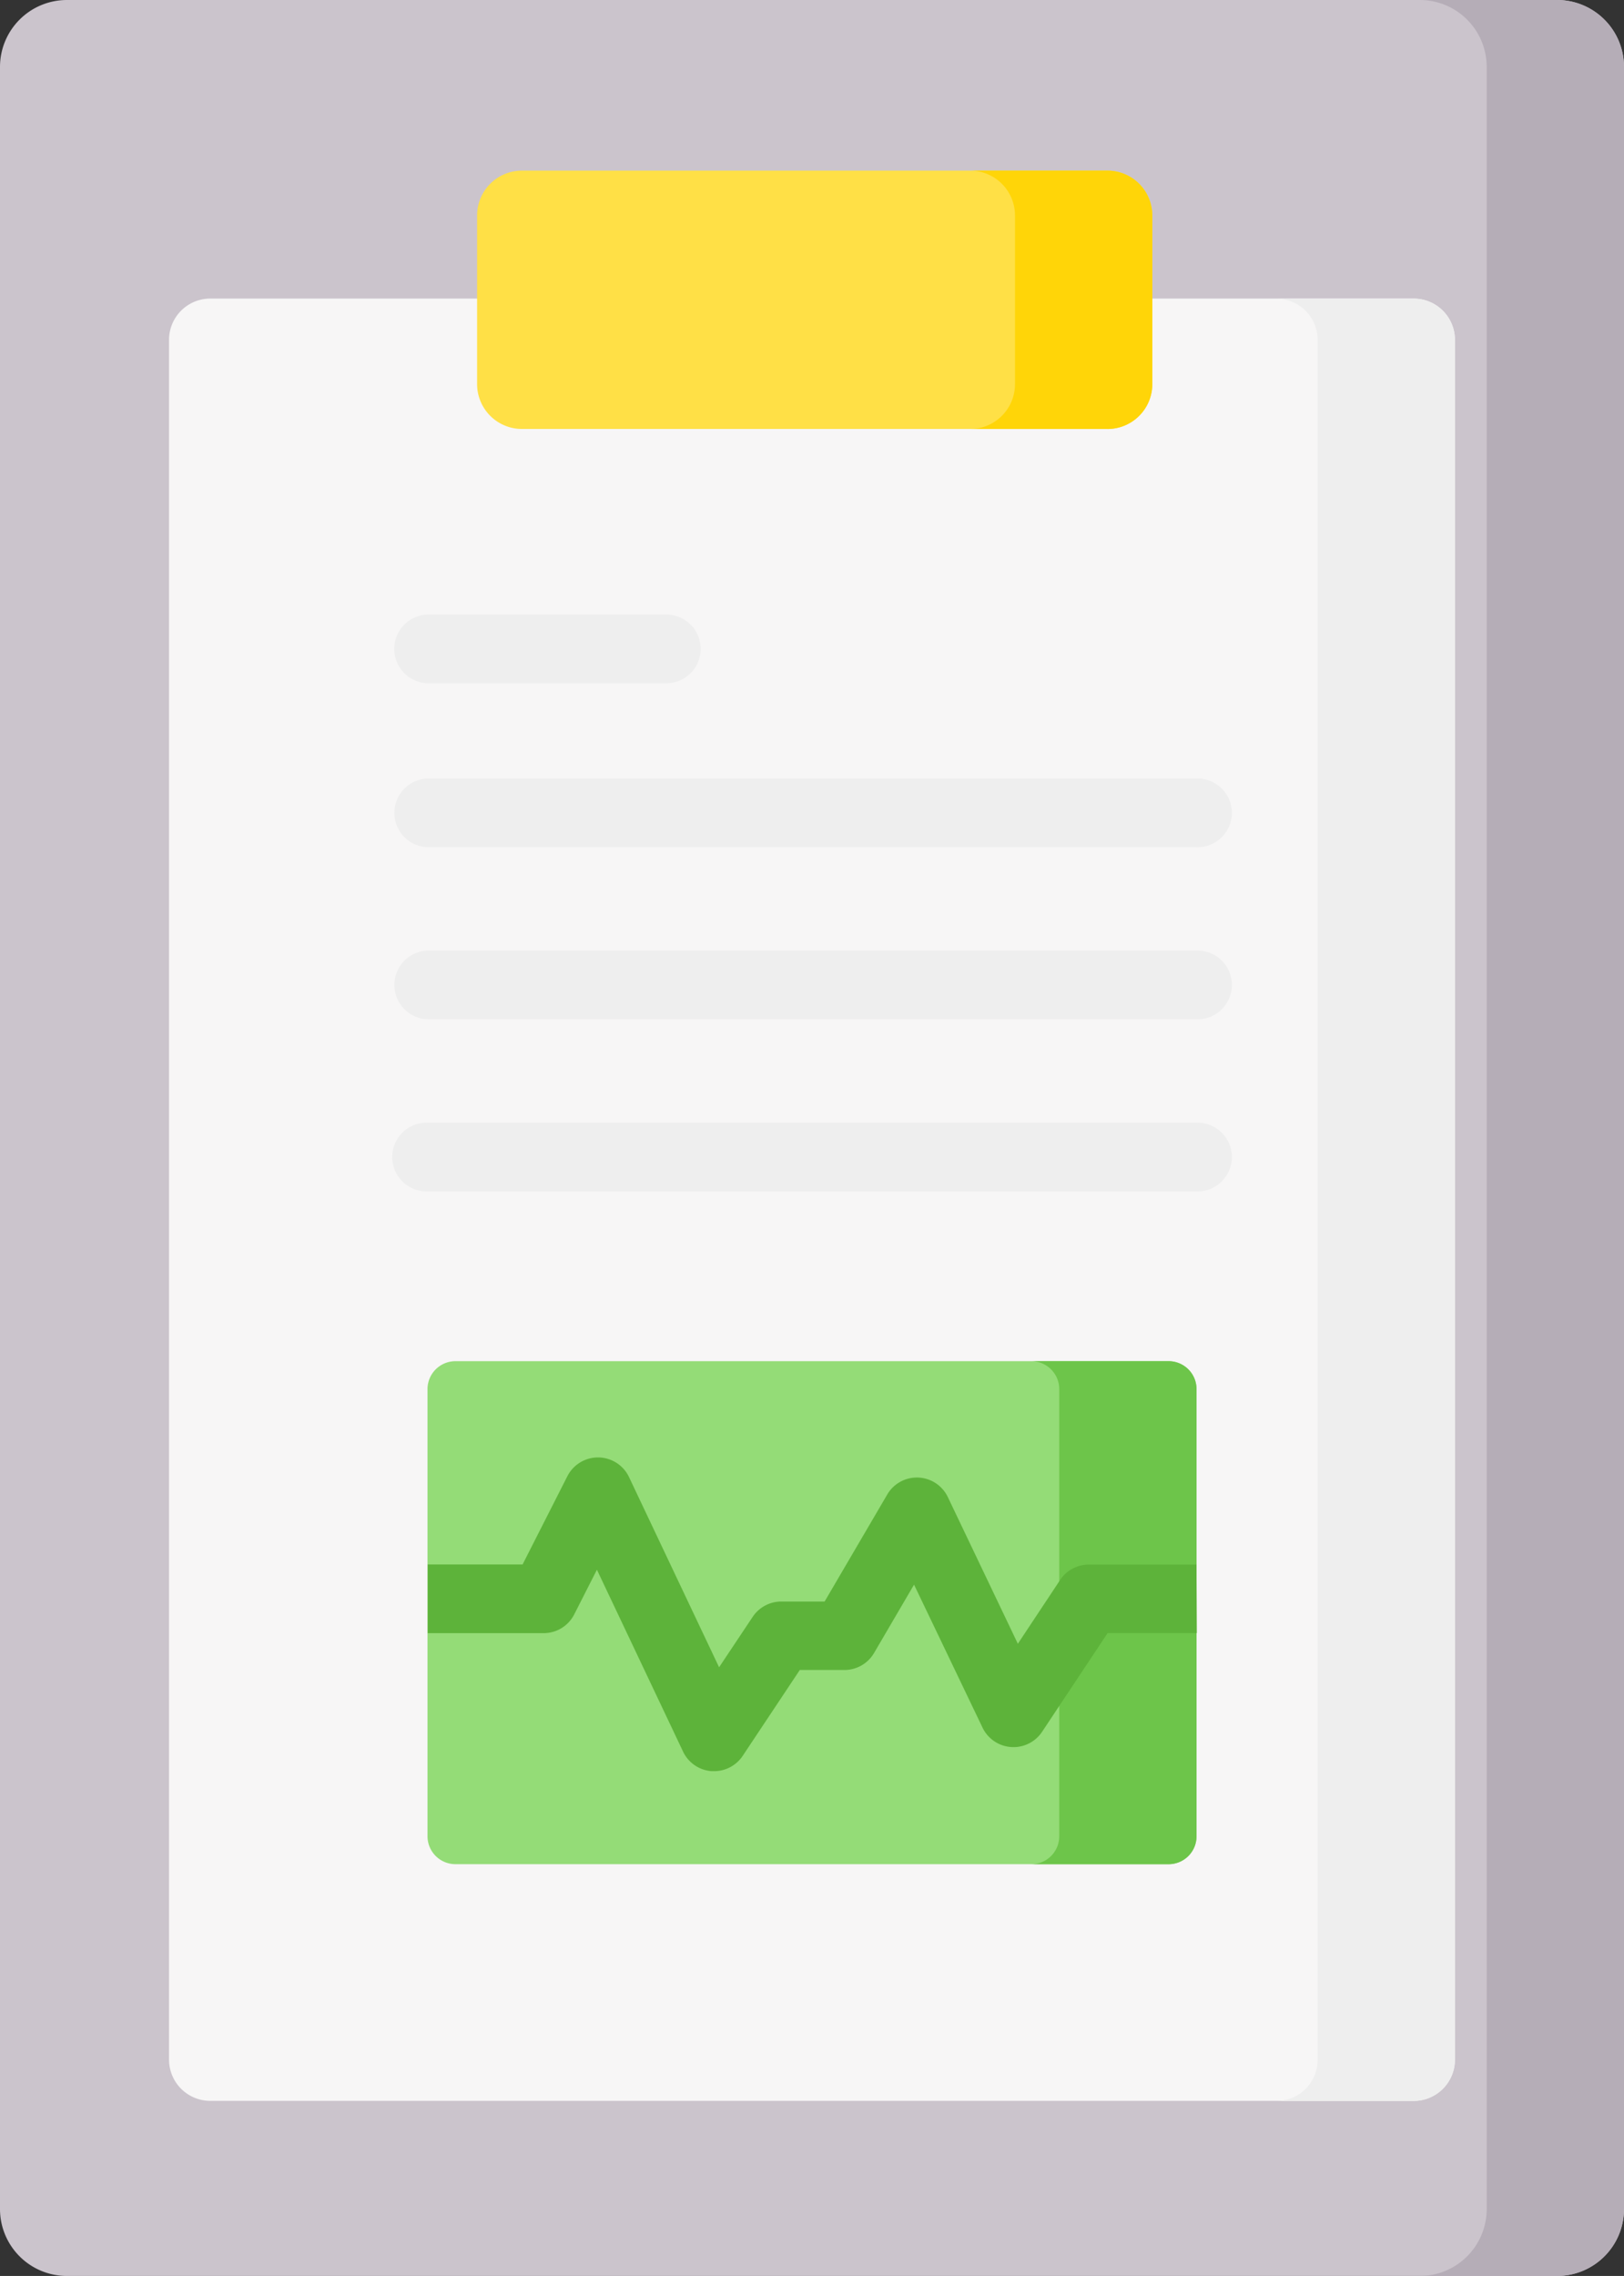
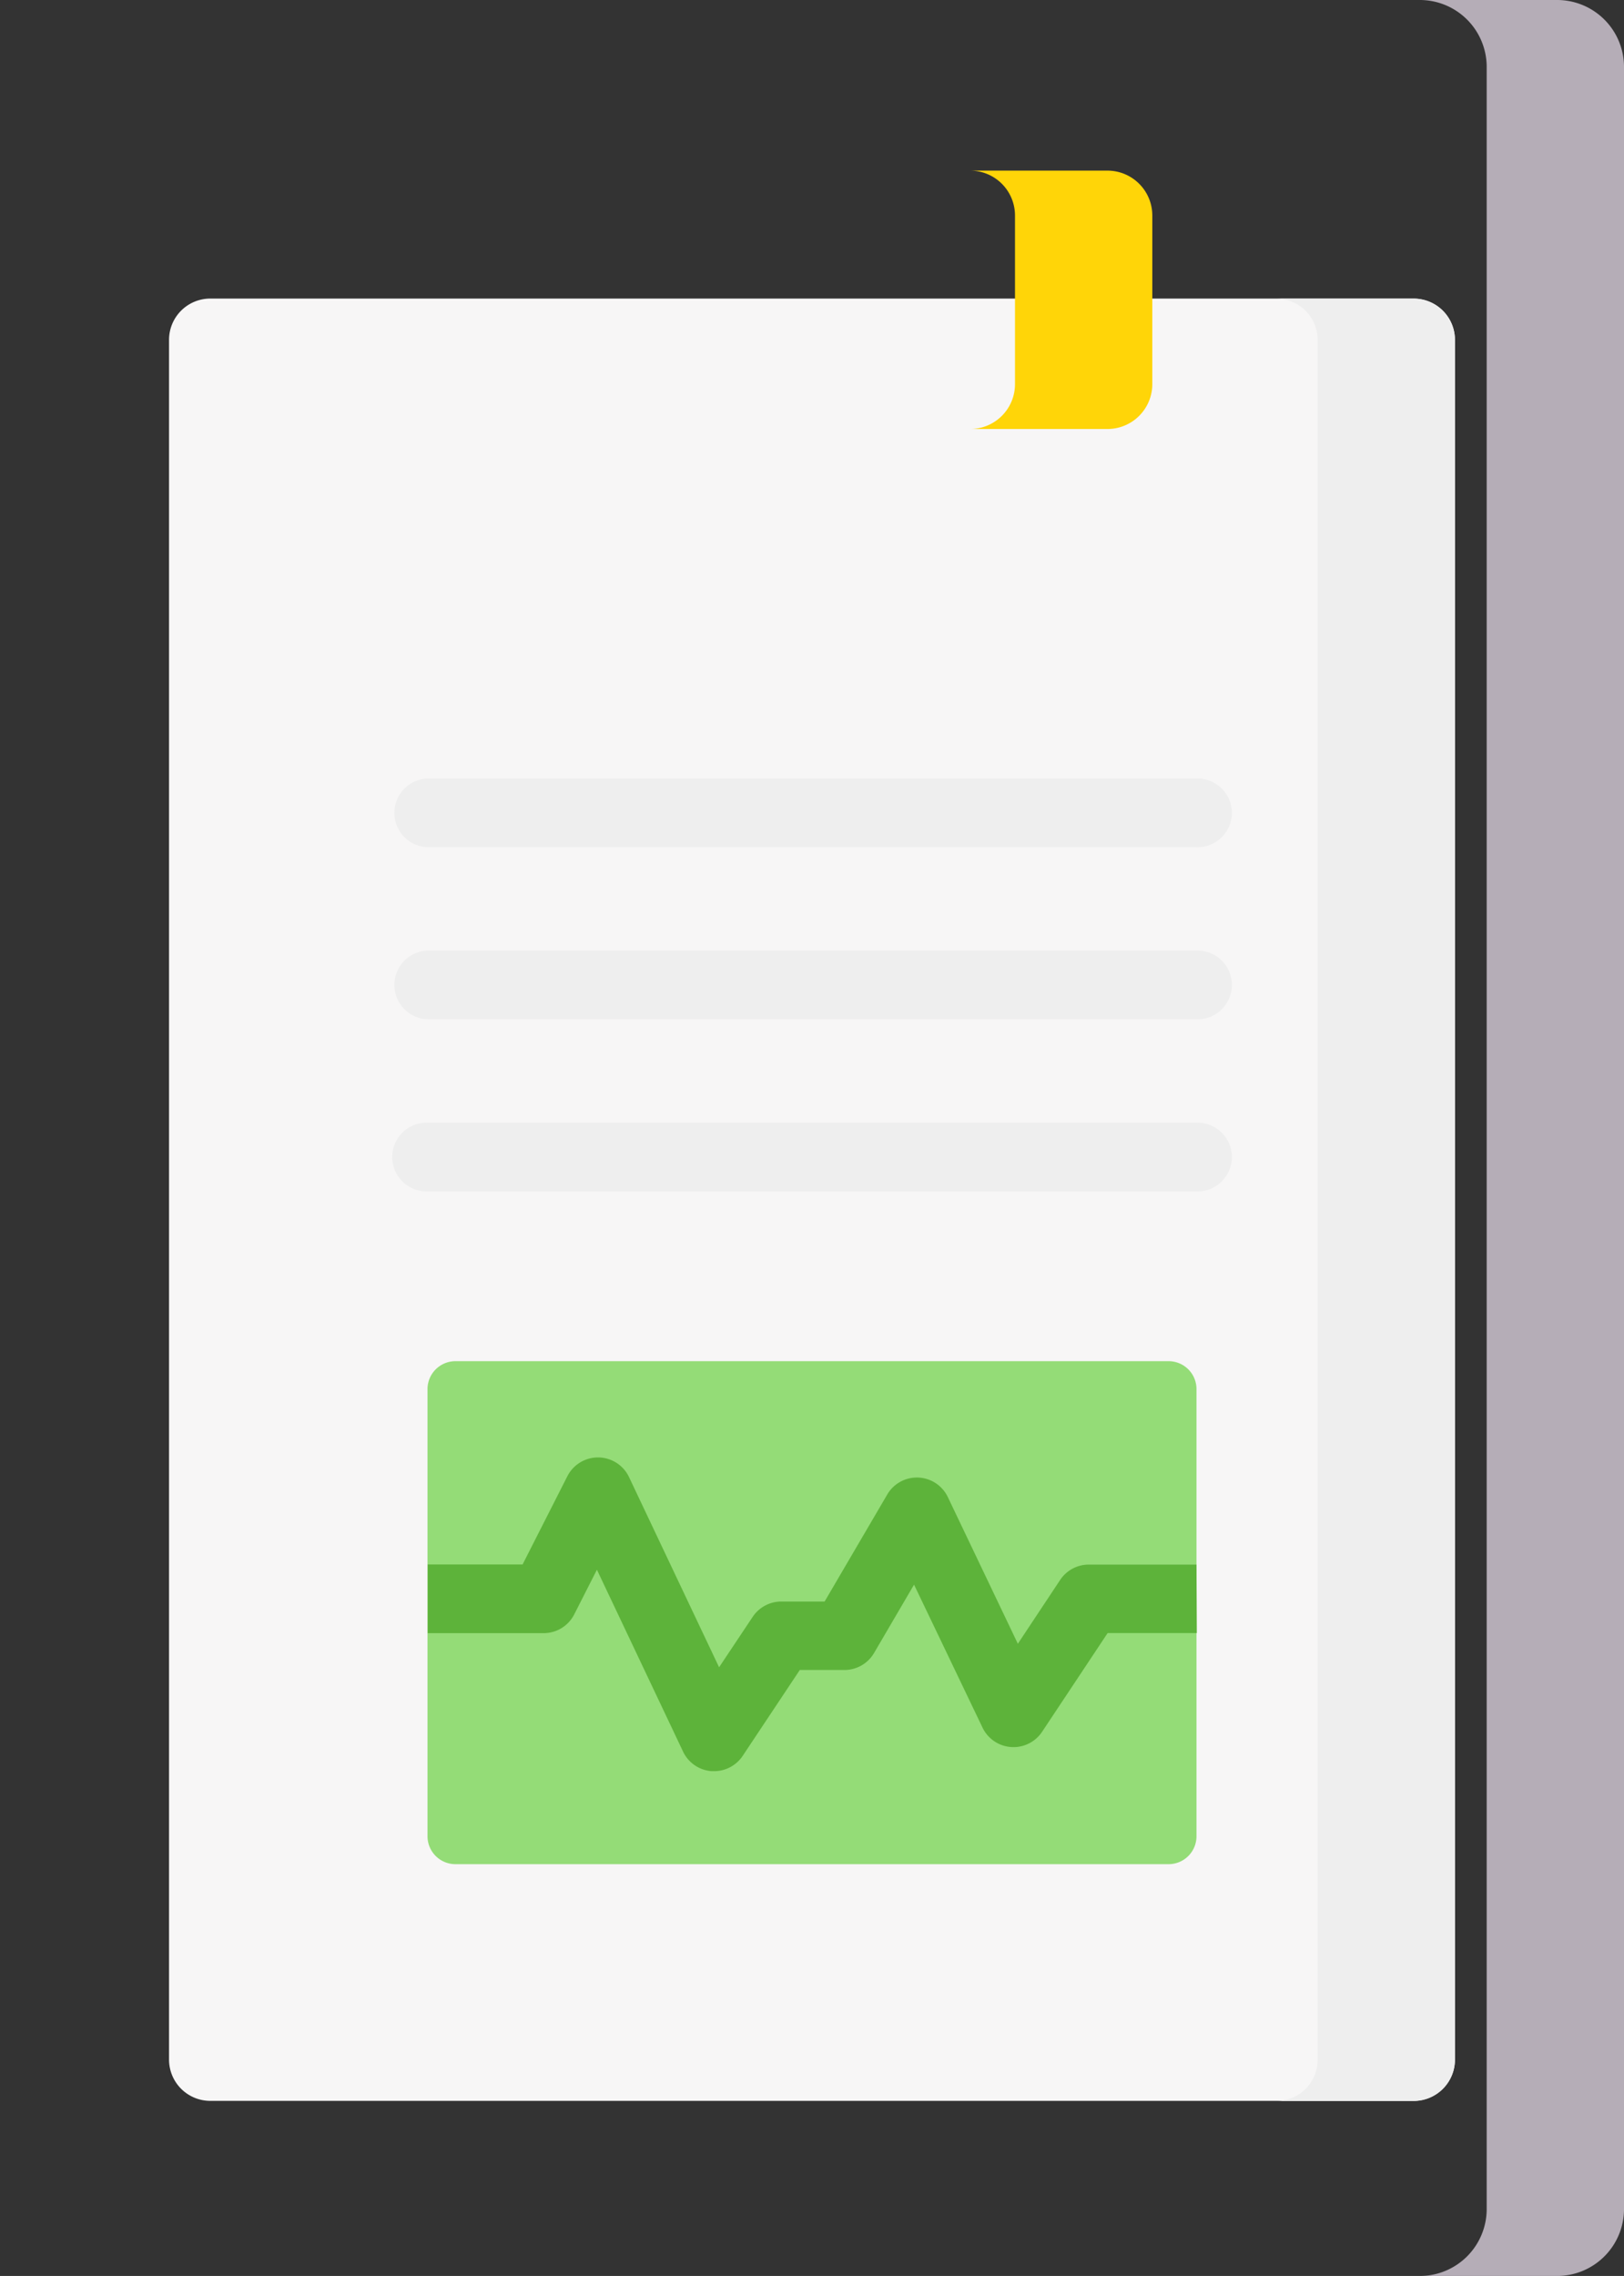
<svg xmlns="http://www.w3.org/2000/svg" width="48.373" height="67.76" viewBox="0 0 48.373 67.76">
  <rect x="0" y="0" width="48.373" height="67.76" fill="#333333" stroke="none" />
  <g id="relatorio-medico" transform="translate(-71.1)">
    <g id="Grupo_466" data-name="Grupo 466" transform="translate(71.1 0)">
      <g id="Grupo_465" data-name="Grupo 465" transform="translate(0)">
-         <path id="Caminho_596" data-name="Caminho 596" d="M117.48,67.76H73.093A1.993,1.993,0,0,1,71.1,65.767V1.993A1.993,1.993,0,0,1,73.093,0H117.48a1.993,1.993,0,0,1,1.993,1.993V65.767A1.993,1.993,0,0,1,117.48,67.76Z" transform="translate(-71.1 0)" fill="#cbc4cc" />
-       </g>
+         </g>
    </g>
    <g id="Grupo_468" data-name="Grupo 468" transform="translate(76.135 8.892)">
      <g id="Grupo_467" data-name="Grupo 467" transform="translate(0)">
        <path id="Caminho_597" data-name="Caminho 597" d="M145.1,118.875H109.256a1.229,1.229,0,0,1-1.229-1.229v-51.2a1.229,1.229,0,0,1,1.229-1.229H145.1a1.229,1.229,0,0,1,1.229,1.229v51.2A1.229,1.229,0,0,1,145.1,118.875Z" transform="translate(-108.027 -65.22)" fill="#f7f6f6" />
      </g>
    </g>
    <g id="Grupo_470" data-name="Grupo 470" transform="translate(85.311 5.08)">
      <g id="Grupo_469" data-name="Grupo 469">
-         <path id="Caminho_598" data-name="Caminho 598" d="M194.107,44.955h-17.44a1.336,1.336,0,0,1-1.336-1.336V38.6a1.336,1.336,0,0,1,1.336-1.336h17.44a1.336,1.336,0,0,1,1.336,1.336v5.02a1.336,1.336,0,0,1-1.336,1.336Z" transform="translate(-175.331 -37.264)" fill="#ffe046" />
-       </g>
+         </g>
    </g>
    <g id="Grupo_472" data-name="Grupo 472" transform="translate(99.997 5.08)">
      <g id="Grupo_471" data-name="Grupo 471">
        <path id="Caminho_599" data-name="Caminho 599" d="M287.14,37.264h-4.09a1.336,1.336,0,0,1,1.336,1.336v5.02a1.336,1.336,0,0,1-1.336,1.336h4.09a1.336,1.336,0,0,0,1.336-1.336V38.6A1.336,1.336,0,0,0,287.14,37.264Z" transform="translate(-283.05 -37.264)" fill="#ffd508" />
      </g>
    </g>
    <g id="Grupo_474" data-name="Grupo 474" transform="translate(83.834 40.525)">
      <g id="Grupo_473" data-name="Grupo 473" transform="translate(0)">
        <path id="Caminho_600" data-name="Caminho 600" d="M186.575,312.218H165.335a.832.832,0,0,1-.832-.832V298.075a.832.832,0,0,1,.832-.832h21.241a.831.831,0,0,1,.832.832v13.312A.831.831,0,0,1,186.575,312.218Z" transform="translate(-164.503 -297.243)" fill="#94dc77" />
      </g>
    </g>
    <g id="Grupo_476" data-name="Grupo 476" transform="translate(113.39 0)">
      <g id="Grupo_475" data-name="Grupo 475">
        <path id="Caminho_601" data-name="Caminho 601" d="M385.373,0h-4.09a1.993,1.993,0,0,1,1.993,1.993V65.767a1.993,1.993,0,0,1-1.993,1.993h4.09a1.993,1.993,0,0,0,1.993-1.993V1.993A1.993,1.993,0,0,0,385.373,0Z" transform="translate(-381.283 0)" fill="#b5adb7" />
      </g>
    </g>
    <g id="Grupo_478" data-name="Grupo 478" transform="translate(109.119 8.892)">
      <g id="Grupo_477" data-name="Grupo 477">
        <path id="Caminho_602" data-name="Caminho 602" d="M354.05,65.22h-4.09a1.229,1.229,0,0,1,1.229,1.229v51.2a1.229,1.229,0,0,1-1.229,1.229h4.09a1.229,1.229,0,0,0,1.229-1.229v-51.2A1.229,1.229,0,0,0,354.05,65.22Z" transform="translate(-349.96 -65.22)" fill="#eee" />
      </g>
    </g>
    <g id="Grupo_480" data-name="Grupo 480" transform="translate(101.817 40.525)">
      <g id="Grupo_479" data-name="Grupo 479">
-         <path id="Caminho_603" data-name="Caminho 603" d="M300.488,297.243H296.4a.832.832,0,0,1,.832.832v13.312a.832.832,0,0,1-.832.832h4.09a.832.832,0,0,0,.832-.832V298.075A.832.832,0,0,0,300.488,297.243Z" transform="translate(-296.398 -297.243)" fill="#6dc54a" />
-       </g>
+         </g>
    </g>
    <g id="Grupo_482" data-name="Grupo 482" transform="translate(82.812 18.297)">
      <g id="Grupo_481" data-name="Grupo 481">
-         <path id="Caminho_604" data-name="Caminho 604" d="M165.106,136.247h-7.08a1.023,1.023,0,0,1,0-2.045h7.08a1.023,1.023,0,1,1,0,2.045Z" transform="translate(-157.003 -134.202)" fill="#eee" />
-       </g>
+         </g>
    </g>
    <g id="Grupo_484" data-name="Grupo 484" transform="translate(82.812 23.178)">
      <g id="Grupo_483" data-name="Grupo 483">
        <path id="Caminho_605" data-name="Caminho 605" d="M180.929,172.05h-22.9a1.023,1.023,0,0,1,0-2.045h22.9a1.023,1.023,0,1,1,0,2.045Z" transform="translate(-157.003 -170.005)" fill="#eee" />
      </g>
    </g>
    <g id="Grupo_486" data-name="Grupo 486" transform="translate(82.812 28.301)">
      <g id="Grupo_485" data-name="Grupo 485">
        <path id="Caminho_606" data-name="Caminho 606" d="M180.929,209.629h-22.9a1.023,1.023,0,0,1,0-2.045h22.9a1.023,1.023,0,1,1,0,2.045Z" transform="translate(-157.003 -207.584)" fill="#eee" />
      </g>
    </g>
    <g id="Grupo_488" data-name="Grupo 488" transform="translate(82.812 33.425)">
      <g id="Grupo_487" data-name="Grupo 487">
        <path id="Caminho_607" data-name="Caminho 607" d="M180.929,247.209h-22.9a1.023,1.023,0,1,1,0-2.045h22.9a1.023,1.023,0,1,1,0,2.045Z" transform="translate(-157.003 -245.164)" fill="#eee" />
      </g>
    </g>
    <path id="Caminho_608" data-name="Caminho 608" d="M187.409,321.477H184.2a1.023,1.023,0,0,0-.852.457l-1.26,1.9L180,319.462a1.022,1.022,0,0,0-1.8-.075l-1.868,3.19h-1.291a1.023,1.023,0,0,0-.852.457l-1,1.5-2.683-5.663a1.023,1.023,0,0,0-1.836-.025l-1.334,2.627h-2.825v2.045h3.452a1.022,1.022,0,0,0,.912-.56l.675-1.328,2.566,5.415a1.023,1.023,0,0,0,.851.582l.074,0a1.023,1.023,0,0,0,.852-.457l1.7-2.555h1.329a1.023,1.023,0,0,0,.883-.506l1.191-2.035,2.04,4.257a1.023,1.023,0,0,0,1.774.124l1.952-2.939h2.657Z" transform="translate(-80.67 -274.896)" fill="#5db33a" />
  </g>
</svg>